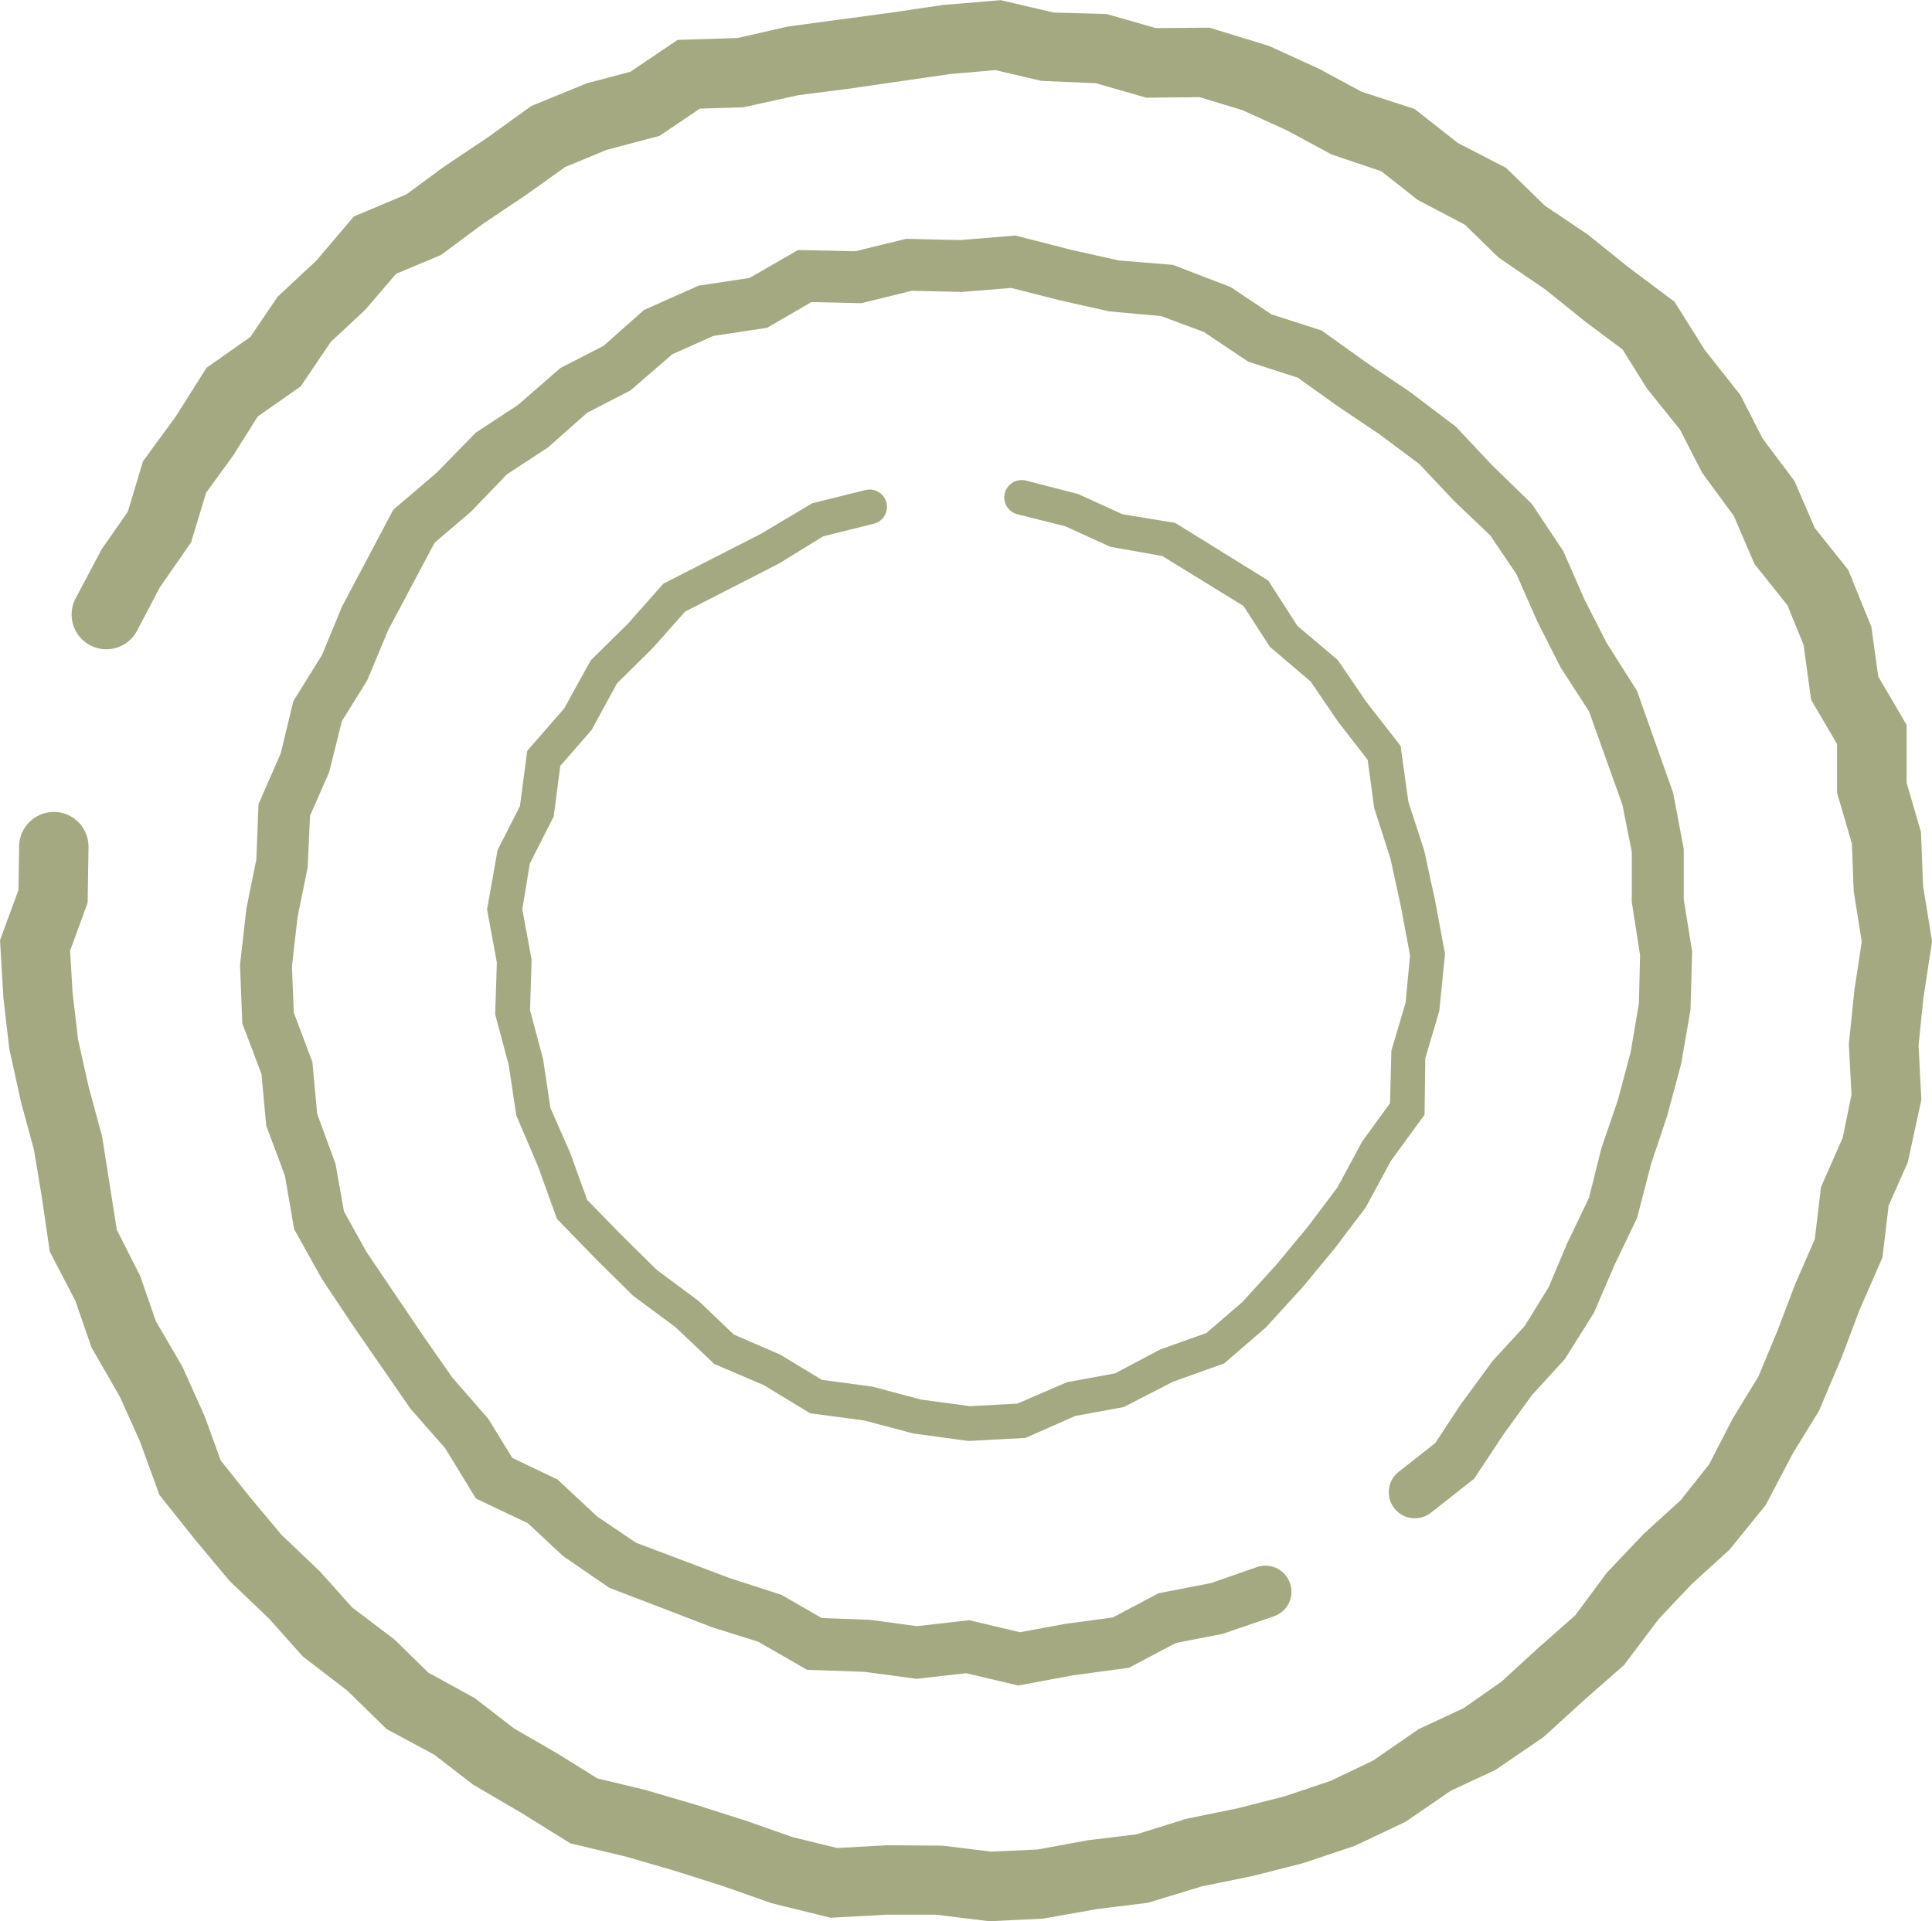
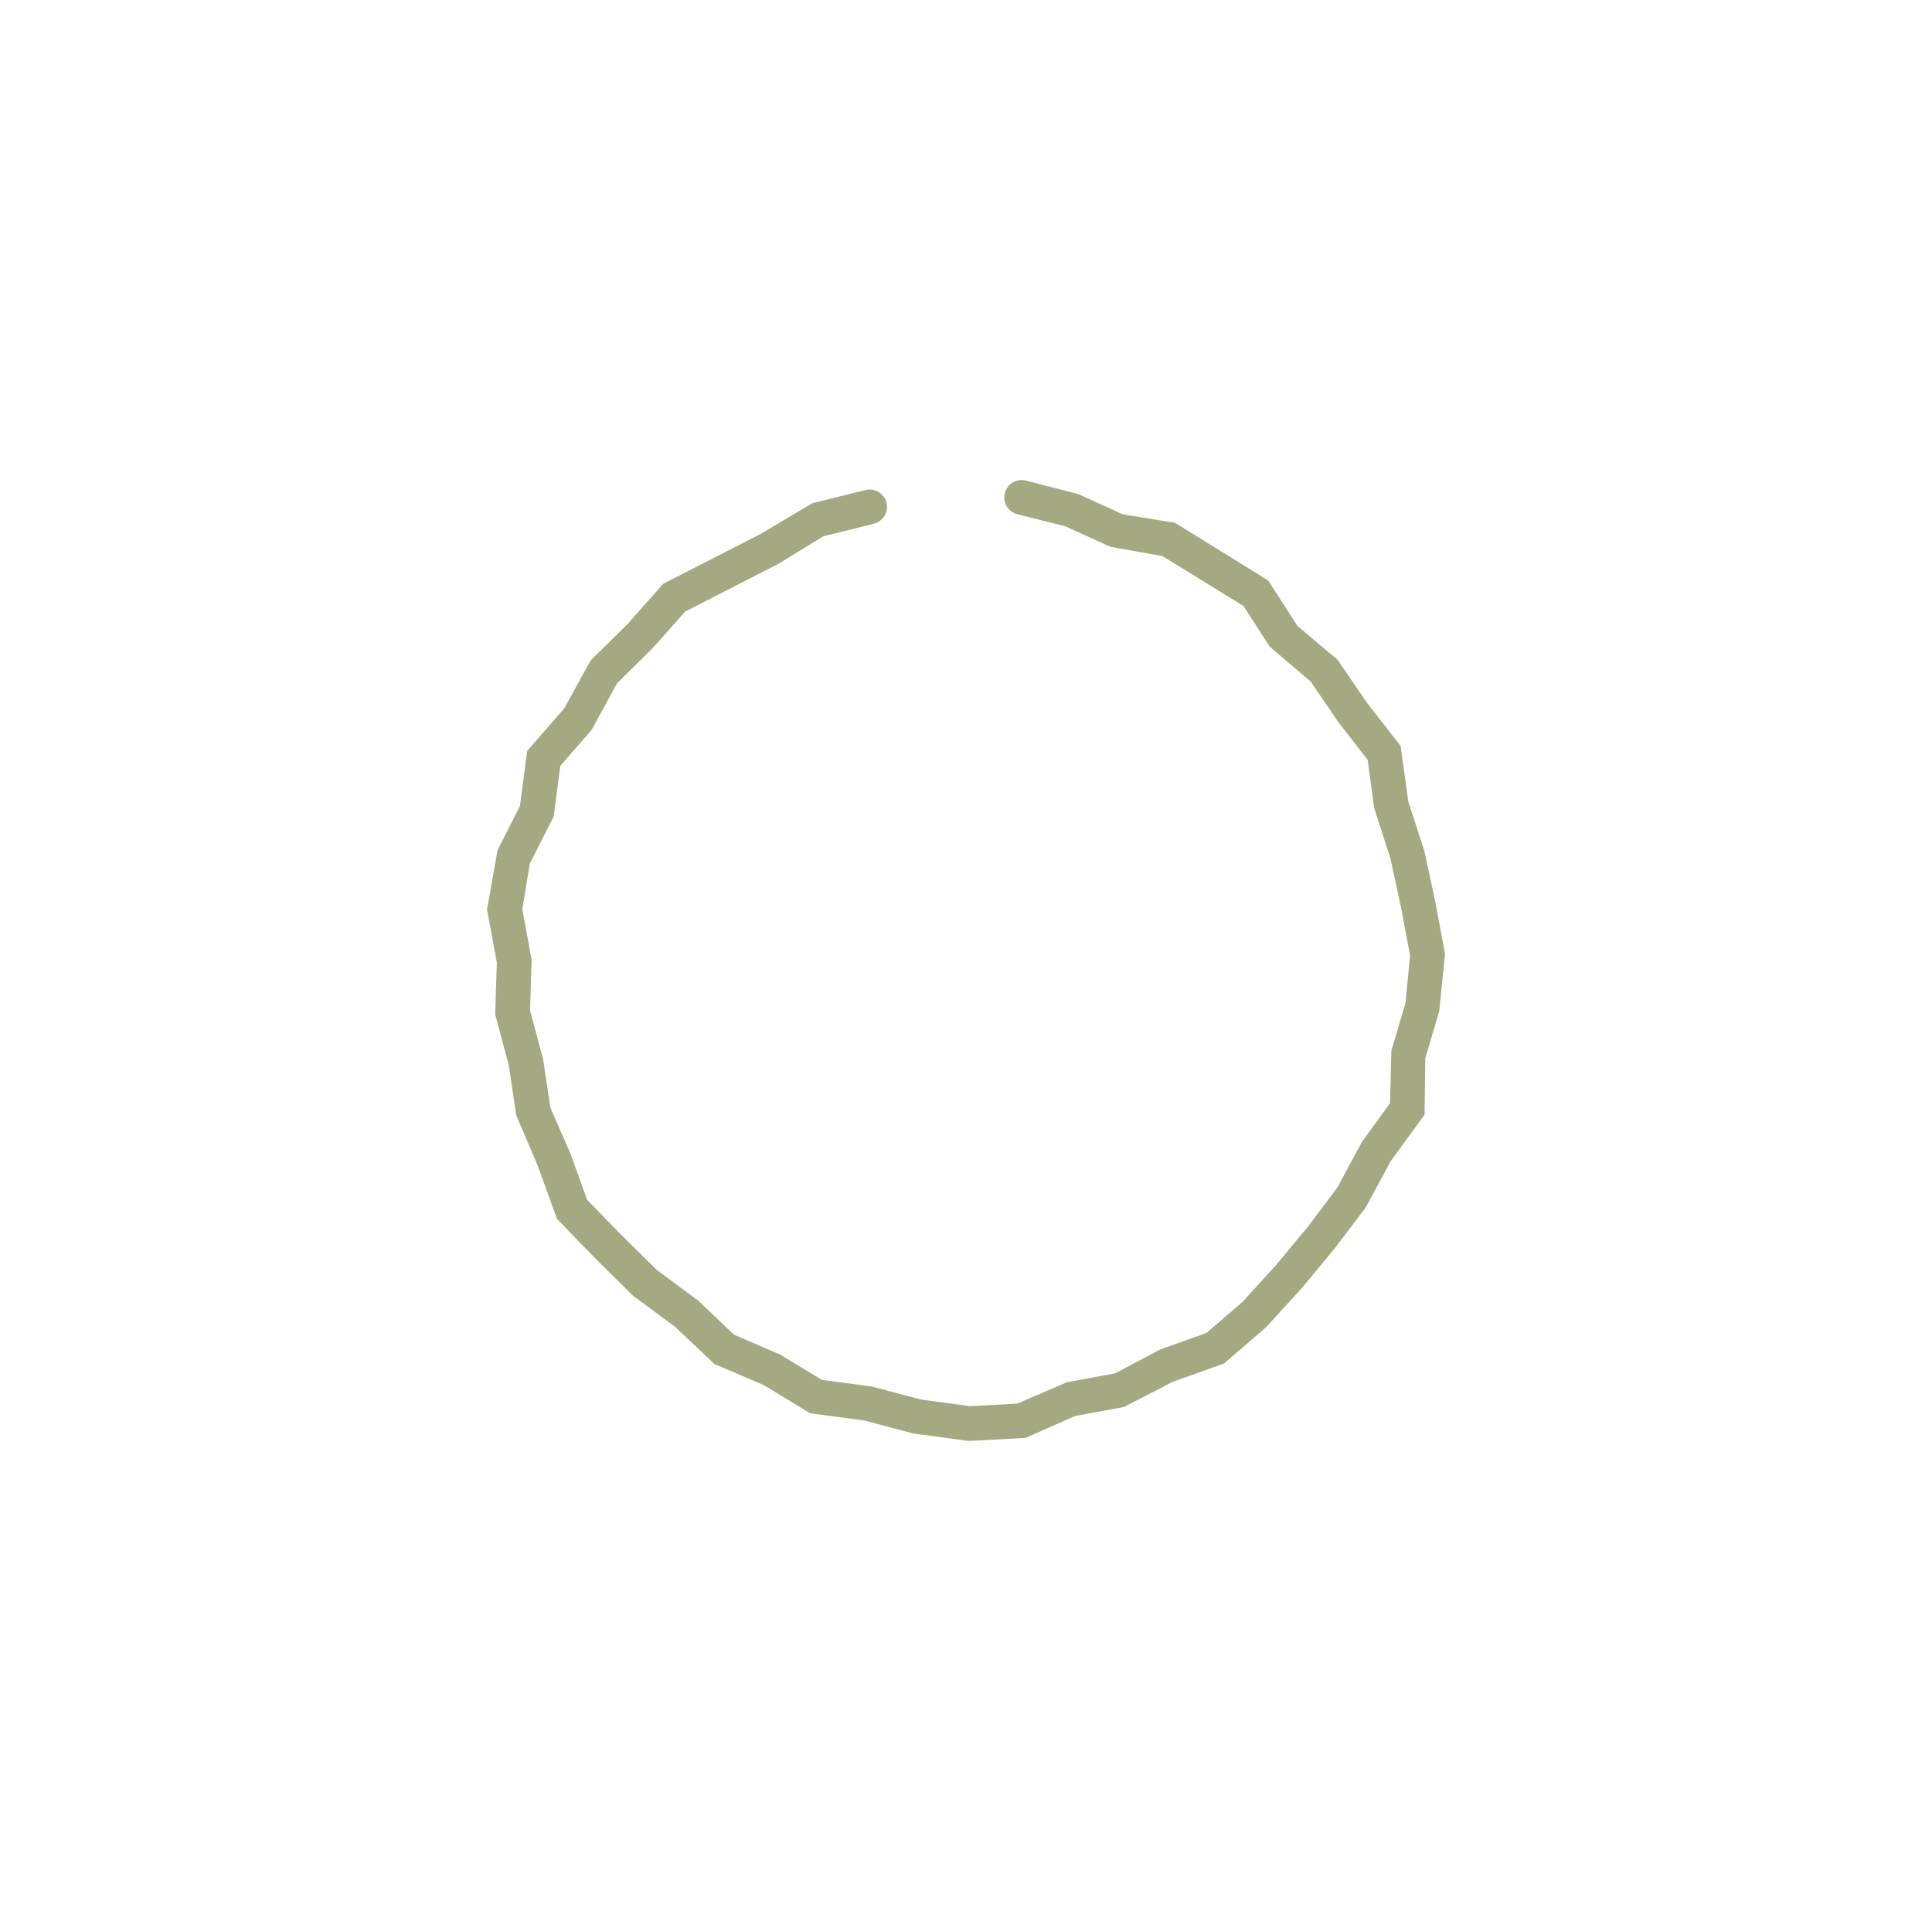
<svg xmlns="http://www.w3.org/2000/svg" id="Layer_2" viewBox="0 0 598.71 595.39">
  <defs>
    <style>.cls-1{fill:#a5a981;}</style>
  </defs>
  <g id="Layer_1-2">
    <g id="Group_503">
      <g id="Illustratie_5">
        <g id="Group_263">
          <g id="Group_260">
-             <path id="Path_3686" class="cls-1" d="M306.24,595.39l-16.24-2h-15.03l-17.57.96-18.28-4.51-15.22-5.34-14.93-4.74-14.91-4.33-17.32-4.14-15.26-9.49-14.81-8.66-12.06-9.3-14.81-7.97-12.11-11.85-13.89-10.68-10.41-11.68-12.26-11.7-10.35-12.39-11.35-14.21-6.11-16.75-6.17-13.72-8.79-15.27-4.99-14.43-7.95-15.31-2.51-17.17-2.4-14.43-3.91-14.35-3.7-16.73-1.86-16.05-1.03-17.78,5.72-15.58.19-13.58c.12-5.87,4.9-10.57,10.77-10.58h.16c5.94.1,10.67,4.99,10.58,10.92l-.27,17.23-5.43,14.82.75,12.99,1.71,14.56,3.27,14.65,4.18,15.4,4.56,28.96,7.22,14.24,4.91,14.13,8.16,13.96,6.89,15.33,5.03,13.83,9.01,11.3,9.81,11.72,11.89,11.33,10.02,11.2,13.13,9.94,10.44,10.23,14.39,7.9,12.17,9.39,13.3,7.7,12.59,7.82,14.72,3.53,15.4,4.52,15.47,4.91,15.03,5.27,13.63,3.33,15.31-.85,17.32.11,15.07,1.85,14.43-.65,15.71-2.89,14.93-1.81,15.4-4.81,15.71-3.2,14.73-3.75,14.33-4.81,13.14-6.28,14.17-9.78,13.86-6.44,11.86-8.32,11.38-10.44,11.38-10.03,9.76-13.17,11.55-12.17,11.37-10.35,8.83-11.12,7.29-14.17,7.97-13.02,5.86-14.1,5.6-14.7,6.02-13.78,1.92-16.15,6.74-15.33,2.71-13.31-.82-15.76,1.75-16.78,2.25-14.89-2.49-15.64-.57-14.79-4.6-15.73v-15.11l-8.03-13.69-2.34-17.02-4.99-12.26-10.21-12.8-6.42-14.91-9.8-13.35-6.87-13.39-10.19-12.67-7.61-12.17-11.46-8.56-12.46-10.02-14.48-9.89-10.45-10.19-14.66-7.7-11.26-8.88-15.4-5.19-13.91-7.51-13.78-6.25-13.23-4.01-16.47.18-15.69-4.5-16.88-.72-14.22-3.34-14.03,1.22-31.47,4.56-15.49,1.98-17.13,3.76-13.47.42-12.51,8.45-16.36,4.32-12.89,5.34-11.96,8.54-13.31,8.92-13.22,9.8-13.89,5.82-9.56,11.16-10.67,9.94-9.33,13.8-13.31,9.32-7.7,12.23-8.29,11.38-4.66,15.4-9.67,13.91-7.07,13.47c-2.76,5.26-9.26,7.29-14.53,4.53-5.26-2.76-7.29-9.26-4.53-14.53l8.07-15.21,8.12-11.67,4.71-15.64,10.23-13.98,9.45-14.99,13.56-9.53,8.49-12.51,11.99-11.17,11.62-13.69,16.27-6.83,11.6-8.54,13.47-9.02,13.65-9.84,17.12-7.01,13.57-3.6,14.64-9.87,18.62-.59,15.6-3.56,31.55-4.25,16.52-2.43,17.82-1.49,16.46,3.85,16.36.45,15.28,4.36,16.63-.13,18.43,5.66,15.4,7.03,13.35,7.19,16.36,5.31,13.47,10.58,14.88,7.66,12.06,11.76,13.28,8.93,12.51,10.07,14.36,10.75,9.43,15.02,10.93,13.83,6.97,13.58,9.84,13.13,6.29,14.55,10.35,12.96,7.19,17.66,2.12,15.4,8.8,15.02v17.91l4.46,15.33.65,16.78,2.78,17-2.7,17.76-1.49,14.59.87,16.81-4.19,19.33-5.95,13.47-1.92,16.09-7.09,16.2-5.5,14.61-7.06,16.67-8.21,13.38-8.32,15.85-11.25,13.87-11.71,10.66-10.21,10.81-10.76,14.28-12.11,10.63-12.82,11.66-14.88,10.18-13.84,6.44-14,9.62-15.8,7.48-16.09,5.38-15.63,3.98-15.66,3.19-16.71,5.09-15.6,1.92-16.91,2.99-16.95.82Z" />
-           </g>
+             </g>
          <g id="Group_261">
-             <path id="Path_3687" class="cls-1" d="M315.66,522.41l-16.24-3.85-15.4,1.74-16.27-2.17-17.65-.62-15.17-8.73-14.13-4.41-32-12.29-14.34-9.84-10.88-10.17-16.09-7.64-9.56-15.62-10.7-12.17-18.18-26.32-9.33-14.01-8.56-15.34-2.89-16.67-5.77-15.4-1.47-16.03-5.95-15.71-.7-18.16,1.98-17.46,3.08-15.19.67-17.14,6.87-15.68,3.93-16.25,8.88-14.31,6.2-15,15.88-29.99,13.36-11.41,12.24-12.51,13.02-8.54,13.18-11.47,13.38-6.88,12.51-11.1,16.94-7.54,15.76-2.39,15.05-8.66,17.73.39,15.74-3.85,16.79.38,17.11-1.4,17.09,4.38,14.86,3.33,16.85,1.38,17.87,6.88,12.63,8.44,15.59,5.03,14.14,10.12,13.14,8.84,14.31,10.83,11.05,11.78,12.51,12.18,9.77,14.7,6.52,14.91,6.84,13.4,9.45,14.94,11.18,31.57,3.3,17.46v15.61l2.6,16.14-.52,18.09-2.89,16.71-4.33,16.1-4.97,14.87-4.36,16.79-6.93,14.43-6.44,14.95-9.02,14.37-10.15,11.09-8.74,12.06-9.22,13.92-13.25,10.42c-3.45,2.83-8.53,2.33-11.36-1.12-2.83-3.45-2.33-8.53,1.12-11.36.08-.07.17-.13.25-.2l11.2-8.8,7.92-12.03,9.89-13.47,9.94-10.83,7.38-11.97,5.77-13.66,6.74-14.04,3.85-15.4,5.1-14.91,3.98-14.94,2.54-15.03.36-14.88-2.57-16.56v-15.51l-2.89-14.54-10.37-29.02-8.77-13.55-7.22-14.23-6.44-14.62-8.16-12.11-11.12-10.58-10.88-11.55-12.37-9.23-12.99-8.74-12.29-8.79-15.33-4.94-13.75-9.2-13.23-4.94-16.2-1.48-15.63-3.51-14.69-3.74-15.26,1.24-15.5-.36-15.72,3.85-15.4-.35-13.78,7.98-16.64,2.52-12.68,5.66-13.03,11.25-13.37,6.88-12.12,10.74-12.77,8.37-11.1,11.55-11.29,9.62-14.35,27.02-6.54,15.66-7.86,12.64-3.91,15.76-5.95,13.55-.73,16.03-3.15,15.49-1.72,15.18.57,14.33,5.77,15.3,1.47,16.05,5.69,15.49,2.61,14.73,7.05,12.69,17.72,26.19,8.87,12.71,11.11,12.72,7.43,12.12,14,6.67,12.27,11.46,12.05,8.14,29,10.95,16.11,5.22,12.46,7.18,14.85.54,14.66,1.97,16.21-1.84,15.69,3.72,14.05-2.59,14.76-1.99,14.13-7.49,16.24-3.15,14.49-5.04c4.26-1.33,8.78,1.05,10.11,5.31,1.26,4.06-.84,8.41-4.81,9.93l-16.19,5.54-14.43,2.8-14.56,7.7-17.23,2.32-16.98,3.15Z" />
-           </g>
+             </g>
          <g id="Group_262">
            <path id="Path_3688" class="cls-1" d="M300.17,446.6l-17.17-2.34-15.17-4.02-16.78-2.24-14.43-8.76-15.24-6.5-12.11-11.48-13.1-9.69-11.34-11.21-12.23-12.61-5.94-16.43-6.67-15.63-2.32-15.52-4.22-15.82.52-16.06-3.04-16.42,3.26-18.4,6.94-13.68,2.24-17.08,11.46-13.15,8.24-14.93,11.41-11.23,11.09-12.51,30.34-15.51,15.77-9.4,16.6-4.13c2.89-.67,5.78,1.14,6.45,4.03.65,2.83-1.06,5.66-3.86,6.41l-15.77,3.93-13.92,8.55-28.87,14.77-10.02,11.3-11.08,10.93-7.86,14.43-9.72,11.16-2.05,15.69-7.4,14.59-2.32,14.15,2.89,15.72-.5,15.58,4.04,15.13,2.27,15.12,6.13,13.95,5.26,14.57,10.58,10.85,11.01,10.87,12.97,9.62,10.88,10.4,14.43,6.25,12.87,7.79,15.56,2.09,15.16,4.02,15.18,2.05,14.67-.8,15.4-6.63,14.86-2.73,14.05-7.43,14.29-5.09,11.16-9.62,10.51-11.55,9.87-11.91,9.07-12.07,7.63-14.16,8.66-11.92.41-16.27,4.39-14.82,1.4-14.66-2.82-15.04-3.26-15.02-5.03-15.63-2.04-14.97-9.07-11.68-8.6-12.59-12.64-10.77-8.17-12.64-25.11-15.46-16.18-2.89-13.89-6.34-14.87-3.73c-2.88-.73-4.63-3.66-3.9-6.54.73-2.88,3.66-4.63,6.54-3.9h0l16.24,4.19,13.69,6.24,16.3,2.67,28.87,17.88,9.02,14.04,12.51,10.58,8.83,12.95,10.65,13.69,2.41,17.32,4.9,15.05,3.34,15.4,3.12,16.69-1.79,17.72-4.33,14.62-.22,17.48-10.51,14.43-7.7,14.27-9.5,12.57-10.14,12.26-11.34,12.42-12.93,11.15-15.81,5.64-15.27,7.86-15.05,2.77-15.4,6.8-17.67.96Z" />
          </g>
        </g>
      </g>
    </g>
  </g>
</svg>